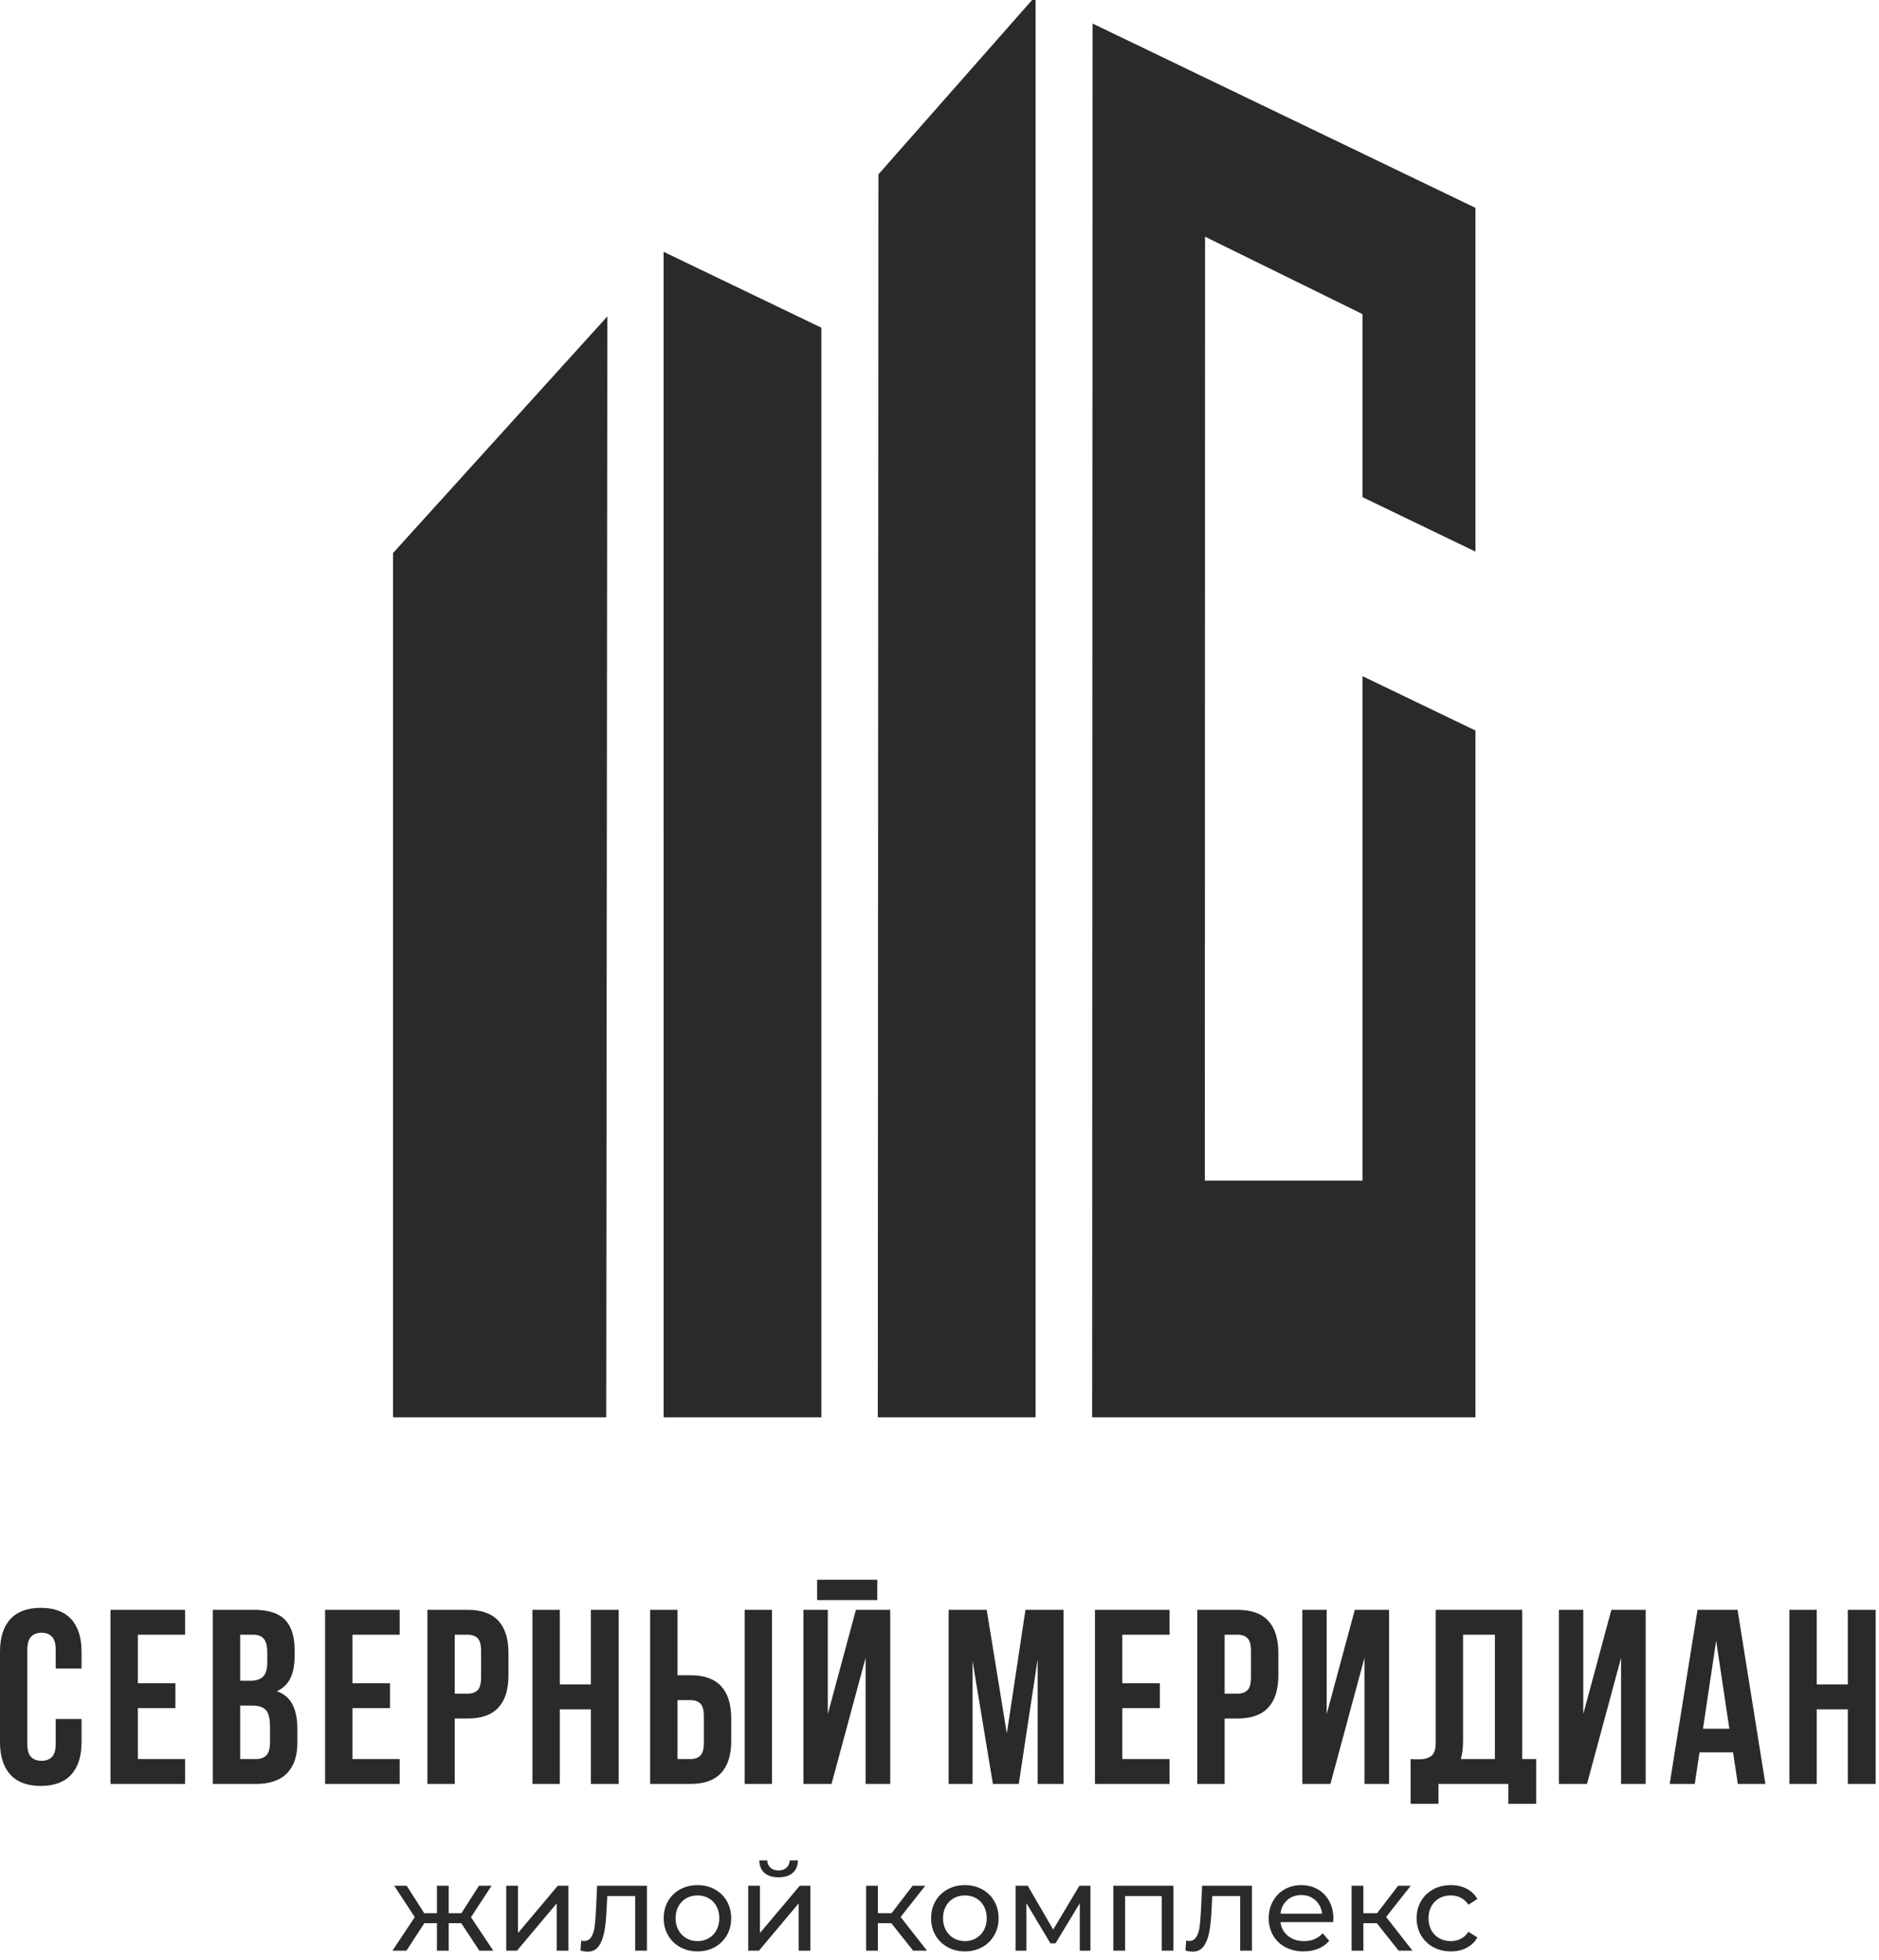
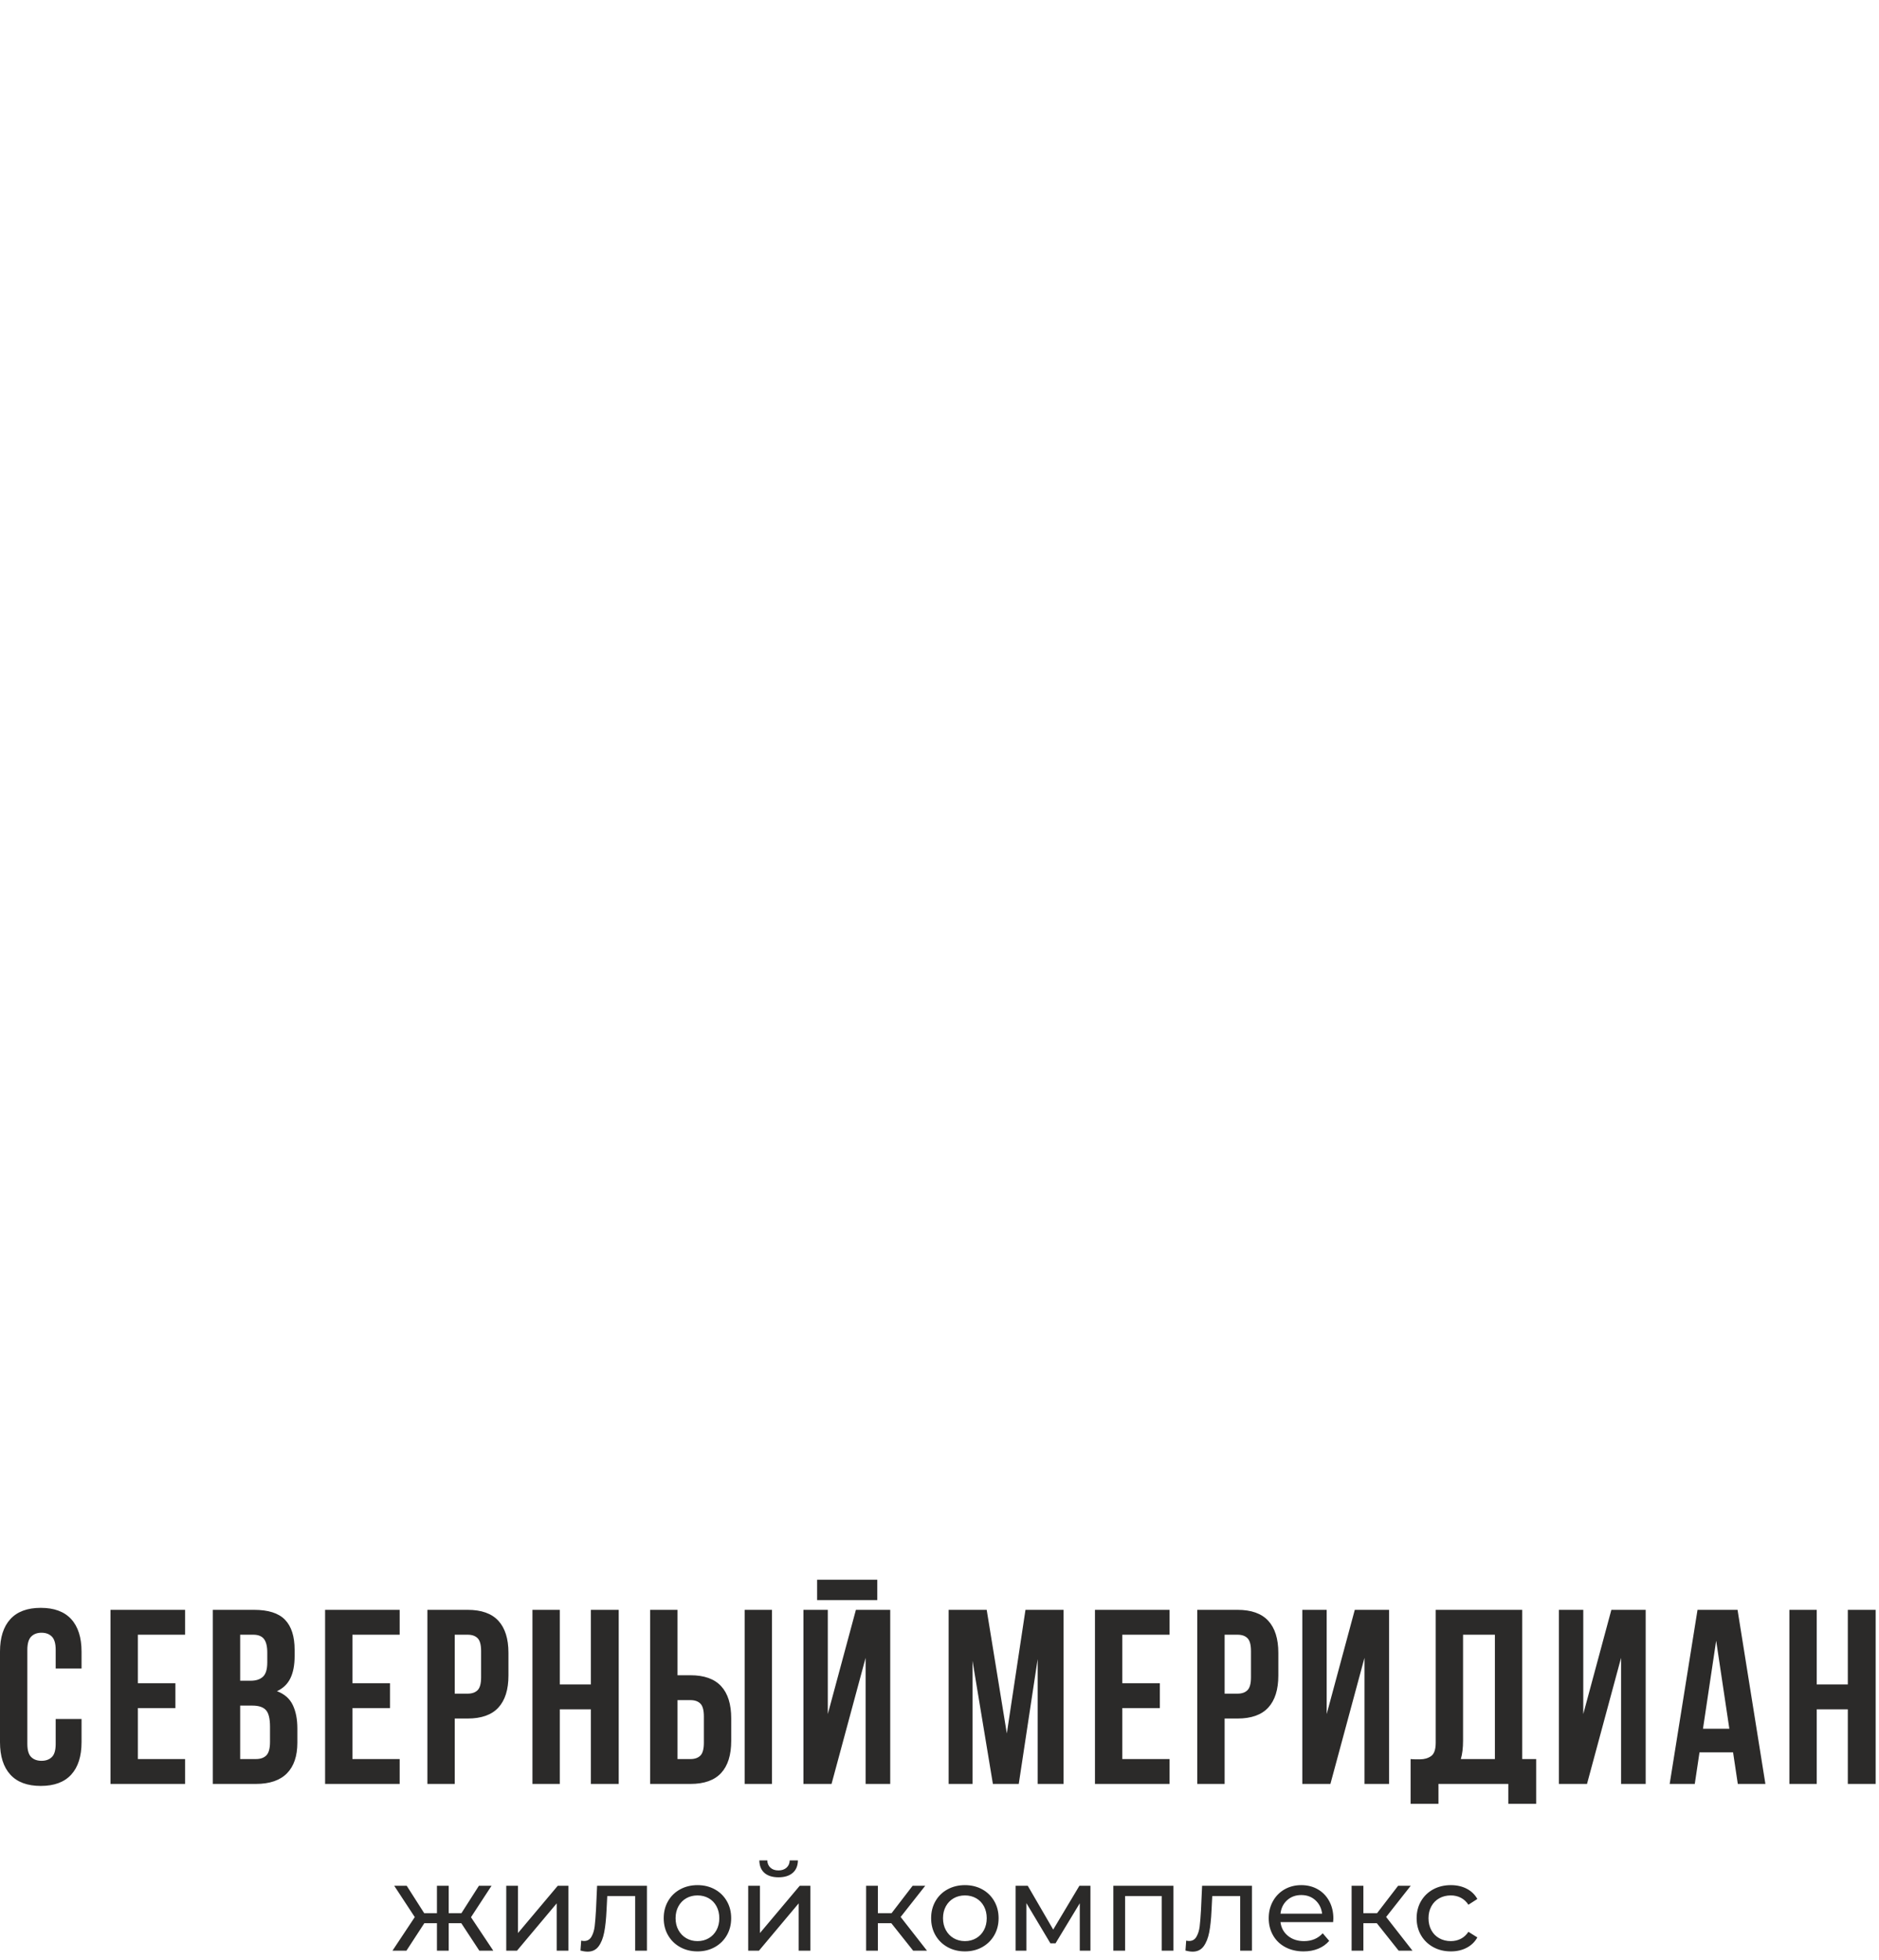
<svg xmlns="http://www.w3.org/2000/svg" width="163" height="170" viewBox="0 0 163 170" fill="none">
-   <path fill-rule="evenodd" clip-rule="evenodd" d="M94.778 2.041L94.744 122.914H127.992V63.353L118.193 58.637V102.387L104.517 102.386L104.537 20.527L118.193 27.239V43.113L127.992 47.837V18.025L94.778 2.041ZM34.094 47.963V122.914H52.59L52.686 27.441L34.094 47.963ZM57.567 21.837L57.568 122.914H71.252V28.419L57.567 21.837ZM89.532 0L76.2 15.123L76.148 122.914H89.832V0L89.532 0Z" fill="#2B2A29" />
  <path d="M7.074 149.078V151.084C7.074 152.306 6.776 153.244 6.179 153.899C5.582 154.553 4.702 154.88 3.537 154.88C2.372 154.88 1.492 154.553 0.895 153.899C0.298 153.244 0 152.306 0 151.084V143.233C0 142.011 0.298 141.073 0.895 140.418C1.492 139.764 2.372 139.437 3.537 139.437C4.702 139.437 5.582 139.764 6.179 140.418C6.776 141.073 7.074 142.011 7.074 143.233V144.7H4.831V143.082C4.831 142.536 4.72 142.151 4.497 141.928C4.274 141.705 3.976 141.594 3.602 141.594C3.228 141.594 2.93 141.705 2.707 141.928C2.484 142.151 2.372 142.536 2.372 143.082V151.235C2.372 151.781 2.484 152.162 2.707 152.378C2.93 152.594 3.228 152.702 3.602 152.702C3.976 152.702 4.274 152.594 4.497 152.378C4.72 152.162 4.831 151.781 4.831 151.235V149.078H7.074ZM11.96 145.972H15.216V148.129H11.96V152.55H16.057V154.707H9.587V139.61H16.057V141.767H11.96V145.972ZM22.043 139.61C23.279 139.61 24.174 139.897 24.728 140.473C25.282 141.048 25.558 141.917 25.558 143.082V143.622C25.558 144.398 25.436 145.038 25.192 145.541C24.947 146.044 24.559 146.418 24.027 146.663C24.674 146.907 25.131 147.306 25.396 147.86C25.663 148.413 25.796 149.092 25.796 149.898V151.127C25.796 152.292 25.494 153.18 24.89 153.791C24.286 154.402 23.387 154.707 22.194 154.707H18.463V139.61H22.043ZM20.835 147.914V152.55H22.194C22.596 152.55 22.902 152.443 23.11 152.227C23.319 152.011 23.423 151.623 23.423 151.062V149.747C23.423 149.042 23.305 148.56 23.067 148.302C22.83 148.043 22.438 147.914 21.892 147.914H20.835ZM20.835 141.767V145.757H21.762C22.208 145.757 22.557 145.642 22.808 145.412C23.06 145.181 23.186 144.765 23.186 144.161V143.32C23.186 142.773 23.089 142.378 22.895 142.133C22.701 141.889 22.395 141.767 21.978 141.767H20.835ZM30.573 145.972H33.83V148.129H30.573V152.55H34.671V154.707H28.201V139.61H34.671V141.767H30.573V145.972ZM40.57 139.61C41.763 139.61 42.651 139.926 43.234 140.559C43.816 141.191 44.107 142.119 44.107 143.341V145.304C44.107 146.526 43.816 147.453 43.234 148.086C42.651 148.719 41.763 149.035 40.57 149.035H39.448V154.707H37.076V139.61H40.57ZM39.448 141.767V146.878H40.57C40.944 146.878 41.231 146.777 41.433 146.576C41.634 146.375 41.735 146.001 41.735 145.455V143.19C41.735 142.644 41.634 142.27 41.433 142.069C41.231 141.867 40.944 141.767 40.57 141.767H39.448ZM48.561 154.707H46.188V139.61H48.561V146.08H51.257V139.61H53.672V154.707H51.257V148.237H48.561V154.707ZM59.895 152.55C60.269 152.55 60.556 152.45 60.758 152.249C60.959 152.047 61.06 151.674 61.06 151.127V148.862C61.06 148.316 60.959 147.942 60.758 147.741C60.556 147.539 60.269 147.439 59.895 147.439H58.773V152.55H59.895ZM56.401 154.707V139.61H58.773V145.282H59.895C61.089 145.282 61.976 145.599 62.559 146.231C63.141 146.864 63.432 147.791 63.432 149.013V150.976C63.432 152.198 63.141 153.126 62.559 153.758C61.976 154.391 61.089 154.707 59.895 154.707H56.401ZM64.597 139.61H66.969V154.707H64.597V139.61ZM72.135 154.707H69.698V139.61H71.811V148.647L74.248 139.61H77.225V154.707H75.09V143.772L72.135 154.707ZM76.103 137V138.769H70.884V137H76.103ZM87.34 150.329L88.958 139.61H92.258V154.707H90.015V143.88L88.376 154.707H86.132L84.364 144.031V154.707H82.293V139.61H85.594L87.34 150.329ZM97.359 145.972H100.616V148.129H97.359V152.55H101.457V154.707H94.986V139.61H101.457V141.767H97.359V145.972ZM107.356 139.61C108.549 139.61 109.437 139.926 110.019 140.559C110.601 141.191 110.893 142.119 110.893 143.341V145.304C110.893 146.526 110.601 147.453 110.019 148.086C109.437 148.719 108.549 149.035 107.356 149.035H106.234V154.707H103.862V139.61H107.356ZM106.234 141.767V146.878H107.356C107.729 146.878 108.017 146.777 108.218 146.576C108.42 146.375 108.52 146.001 108.52 145.455V143.19C108.52 142.644 108.42 142.27 108.218 142.069C108.017 141.867 107.729 141.767 107.356 141.767H106.234ZM115.411 154.707H112.974V139.61H115.088V148.647L117.525 139.61H120.501V154.707H118.366V143.772L115.411 154.707ZM122.367 152.55C122.496 152.565 122.633 152.572 122.777 152.572C122.921 152.572 123.057 152.572 123.187 152.572C123.561 152.572 123.88 152.479 124.147 152.292C124.413 152.105 124.546 151.717 124.546 151.127V139.61H132.051V152.55H133.259V156.433H130.843V154.707H124.783V156.433H122.367V152.55ZM126.918 150.955C126.918 151.587 126.853 152.119 126.724 152.55H129.679V141.767H126.918V150.955ZM137.67 154.707H135.233V139.61H137.346V148.647L139.783 139.61H142.76V154.707H140.625V143.772L137.67 154.707ZM153.145 154.707H150.751L150.341 151.968H147.429L147.019 154.707H144.841L147.257 139.61H150.729L153.145 154.707ZM147.731 149.919H150.017L148.874 142.284L147.731 149.919ZM157.599 154.707H155.226V139.61H157.599V146.08H160.295V139.61H162.71V154.707H160.295V148.237H157.599V154.707Z" fill="#2B2A29" />
  <path d="M40.018 166.787H38.923V169.166H37.904V166.787H36.809L35.259 169.166H34.048L35.981 166.256L34.197 163.537H35.28L36.799 165.916H37.904V163.537H38.923V165.916H40.028L41.547 163.537H42.641L40.857 166.267L42.79 169.166H41.579L40.018 166.787ZM43.916 163.537H44.935V167.637L48.387 163.537H49.312V169.166H48.292V165.066L44.85 169.166H43.916V163.537ZM56.12 163.537V169.166H55.101V164.429H52.679L52.615 165.682C52.58 166.44 52.512 167.072 52.413 167.578C52.314 168.085 52.151 168.49 51.925 168.795C51.698 169.099 51.383 169.251 50.979 169.251C50.795 169.251 50.586 169.22 50.353 169.156L50.416 168.295C50.508 168.317 50.593 168.327 50.671 168.327C50.954 168.327 51.167 168.203 51.309 167.955C51.45 167.708 51.542 167.414 51.585 167.074C51.627 166.734 51.666 166.249 51.702 165.619L51.797 163.537H56.12ZM60.507 169.23C59.948 169.23 59.445 169.106 58.999 168.858C58.553 168.61 58.204 168.269 57.953 167.833C57.701 167.398 57.576 166.904 57.576 166.351C57.576 165.799 57.701 165.305 57.953 164.87C58.204 164.434 58.553 164.094 58.999 163.85C59.445 163.606 59.948 163.484 60.507 163.484C61.067 163.484 61.568 163.606 62.01 163.85C62.453 164.094 62.8 164.434 63.051 164.87C63.303 165.305 63.428 165.799 63.428 166.351C63.428 166.904 63.303 167.398 63.051 167.833C62.8 168.269 62.453 168.61 62.01 168.858C61.568 169.106 61.067 169.23 60.507 169.23ZM60.507 168.338C60.868 168.338 61.192 168.255 61.479 168.088C61.766 167.922 61.991 167.688 62.154 167.387C62.316 167.086 62.398 166.741 62.398 166.351C62.398 165.962 62.316 165.617 62.154 165.316C61.991 165.015 61.766 164.783 61.479 164.62C61.192 164.458 60.868 164.376 60.507 164.376C60.146 164.376 59.822 164.458 59.535 164.62C59.249 164.783 59.022 165.015 58.855 165.316C58.689 165.617 58.606 165.962 58.606 166.351C58.606 166.741 58.689 167.086 58.855 167.387C59.022 167.688 59.249 167.922 59.535 168.088C59.822 168.255 60.146 168.338 60.507 168.338ZM64.905 163.537H65.925V167.637L69.377 163.537H70.301V169.166H69.281V165.066L65.84 169.166H64.905V163.537ZM67.539 162.804C67.015 162.804 66.608 162.678 66.318 162.427C66.027 162.175 65.879 161.813 65.871 161.338H66.562C66.569 161.6 66.659 161.811 66.833 161.97C67.007 162.129 67.238 162.209 67.528 162.209C67.819 162.209 68.053 162.129 68.23 161.97C68.407 161.811 68.499 161.6 68.506 161.338H69.218C69.21 161.813 69.058 162.175 68.76 162.427C68.463 162.678 68.056 162.804 67.539 162.804ZM77.322 166.787H76.154V169.166H75.134V163.537H76.154V165.916H77.343L79.17 163.537H80.264L78.129 166.245L80.413 169.166H79.213L77.322 166.787ZM83.706 169.23C83.146 169.23 82.644 169.106 82.198 168.858C81.751 168.61 81.402 168.269 81.151 167.833C80.9 167.398 80.774 166.904 80.774 166.351C80.774 165.799 80.9 165.305 81.151 164.87C81.402 164.434 81.751 164.094 82.198 163.85C82.644 163.606 83.146 163.484 83.706 163.484C84.265 163.484 84.766 163.606 85.209 163.85C85.651 164.094 85.998 164.434 86.249 164.87C86.501 165.305 86.627 165.799 86.627 166.351C86.627 166.904 86.501 167.398 86.249 167.833C85.998 168.269 85.651 168.61 85.209 168.858C84.766 169.106 84.265 169.23 83.706 169.23ZM83.706 168.338C84.067 168.338 84.391 168.255 84.678 168.088C84.965 167.922 85.189 167.688 85.352 167.387C85.515 167.086 85.597 166.741 85.597 166.351C85.597 165.962 85.515 165.617 85.352 165.316C85.189 165.015 84.965 164.783 84.678 164.62C84.391 164.458 84.067 164.376 83.706 164.376C83.345 164.376 83.021 164.458 82.734 164.62C82.447 164.783 82.22 165.015 82.054 165.316C81.888 165.617 81.805 165.962 81.805 166.351C81.805 166.741 81.888 167.086 82.054 167.387C82.22 167.688 82.447 167.922 82.734 168.088C83.021 168.255 83.345 168.338 83.706 168.338ZM94.593 163.537V169.166H93.669V165.056L91.566 168.529H91.12L89.038 165.045V169.166H88.103V163.537H89.155L91.364 167.339L93.637 163.537H94.593ZM101.795 163.537V169.166H100.775V164.429H97.6V169.166H96.58V163.537H101.795ZM108.604 163.537V169.166H107.584V164.429H105.162L105.098 165.682C105.063 166.44 104.996 167.072 104.897 167.578C104.797 168.085 104.634 168.49 104.408 168.795C104.181 169.099 103.866 169.251 103.463 169.251C103.279 169.251 103.07 169.22 102.836 169.156L102.899 168.295C102.992 168.317 103.077 168.327 103.155 168.327C103.438 168.327 103.65 168.203 103.792 167.955C103.934 167.708 104.025 167.414 104.068 167.074C104.11 166.734 104.149 166.249 104.185 165.619L104.281 163.537H108.604ZM115.667 166.384C115.667 166.461 115.66 166.564 115.646 166.692H111.079C111.142 167.187 111.36 167.585 111.732 167.886C112.104 168.188 112.566 168.338 113.118 168.338C113.791 168.338 114.333 168.111 114.743 167.658L115.306 168.317C115.051 168.614 114.734 168.841 114.356 168.996C113.977 169.152 113.554 169.23 113.086 169.23C112.491 169.23 111.964 169.108 111.504 168.864C111.043 168.62 110.687 168.278 110.436 167.839C110.185 167.399 110.059 166.904 110.059 166.351C110.059 165.806 110.181 165.314 110.425 164.875C110.67 164.436 111.006 164.094 111.434 163.85C111.863 163.606 112.346 163.484 112.884 163.484C113.422 163.484 113.902 163.606 114.324 163.85C114.745 164.094 115.074 164.436 115.311 164.875C115.549 165.314 115.667 165.817 115.667 166.384ZM112.884 164.344C112.396 164.344 111.987 164.493 111.657 164.79C111.328 165.088 111.135 165.477 111.079 165.959H114.69C114.633 165.484 114.44 165.096 114.111 164.795C113.782 164.495 113.373 164.344 112.884 164.344ZM119.438 166.787H118.27V169.166H117.25V163.537H118.27V165.916H119.459L121.286 163.537H122.38L120.245 166.245L122.529 169.166H121.329L119.438 166.787ZM125.864 169.23C125.291 169.23 124.779 169.106 124.329 168.858C123.88 168.61 123.527 168.269 123.272 167.833C123.018 167.398 122.89 166.904 122.89 166.351C122.89 165.799 123.018 165.305 123.272 164.87C123.527 164.434 123.88 164.094 124.329 163.85C124.779 163.606 125.291 163.484 125.864 163.484C126.374 163.484 126.829 163.586 127.229 163.792C127.629 163.997 127.939 164.295 128.158 164.684L127.383 165.183C127.206 164.914 126.986 164.712 126.725 164.578C126.463 164.443 126.172 164.376 125.854 164.376C125.485 164.376 125.154 164.458 124.86 164.62C124.566 164.783 124.336 165.015 124.17 165.316C124.004 165.617 123.92 165.962 123.92 166.351C123.92 166.748 124.004 167.097 124.17 167.398C124.336 167.699 124.566 167.931 124.86 168.093C125.154 168.256 125.485 168.338 125.854 168.338C126.172 168.338 126.463 168.271 126.725 168.136C126.986 168.002 127.206 167.8 127.383 167.531L128.158 168.019C127.939 168.409 127.629 168.708 127.229 168.917C126.829 169.126 126.374 169.23 125.864 169.23Z" fill="#2B2A29" />
</svg>